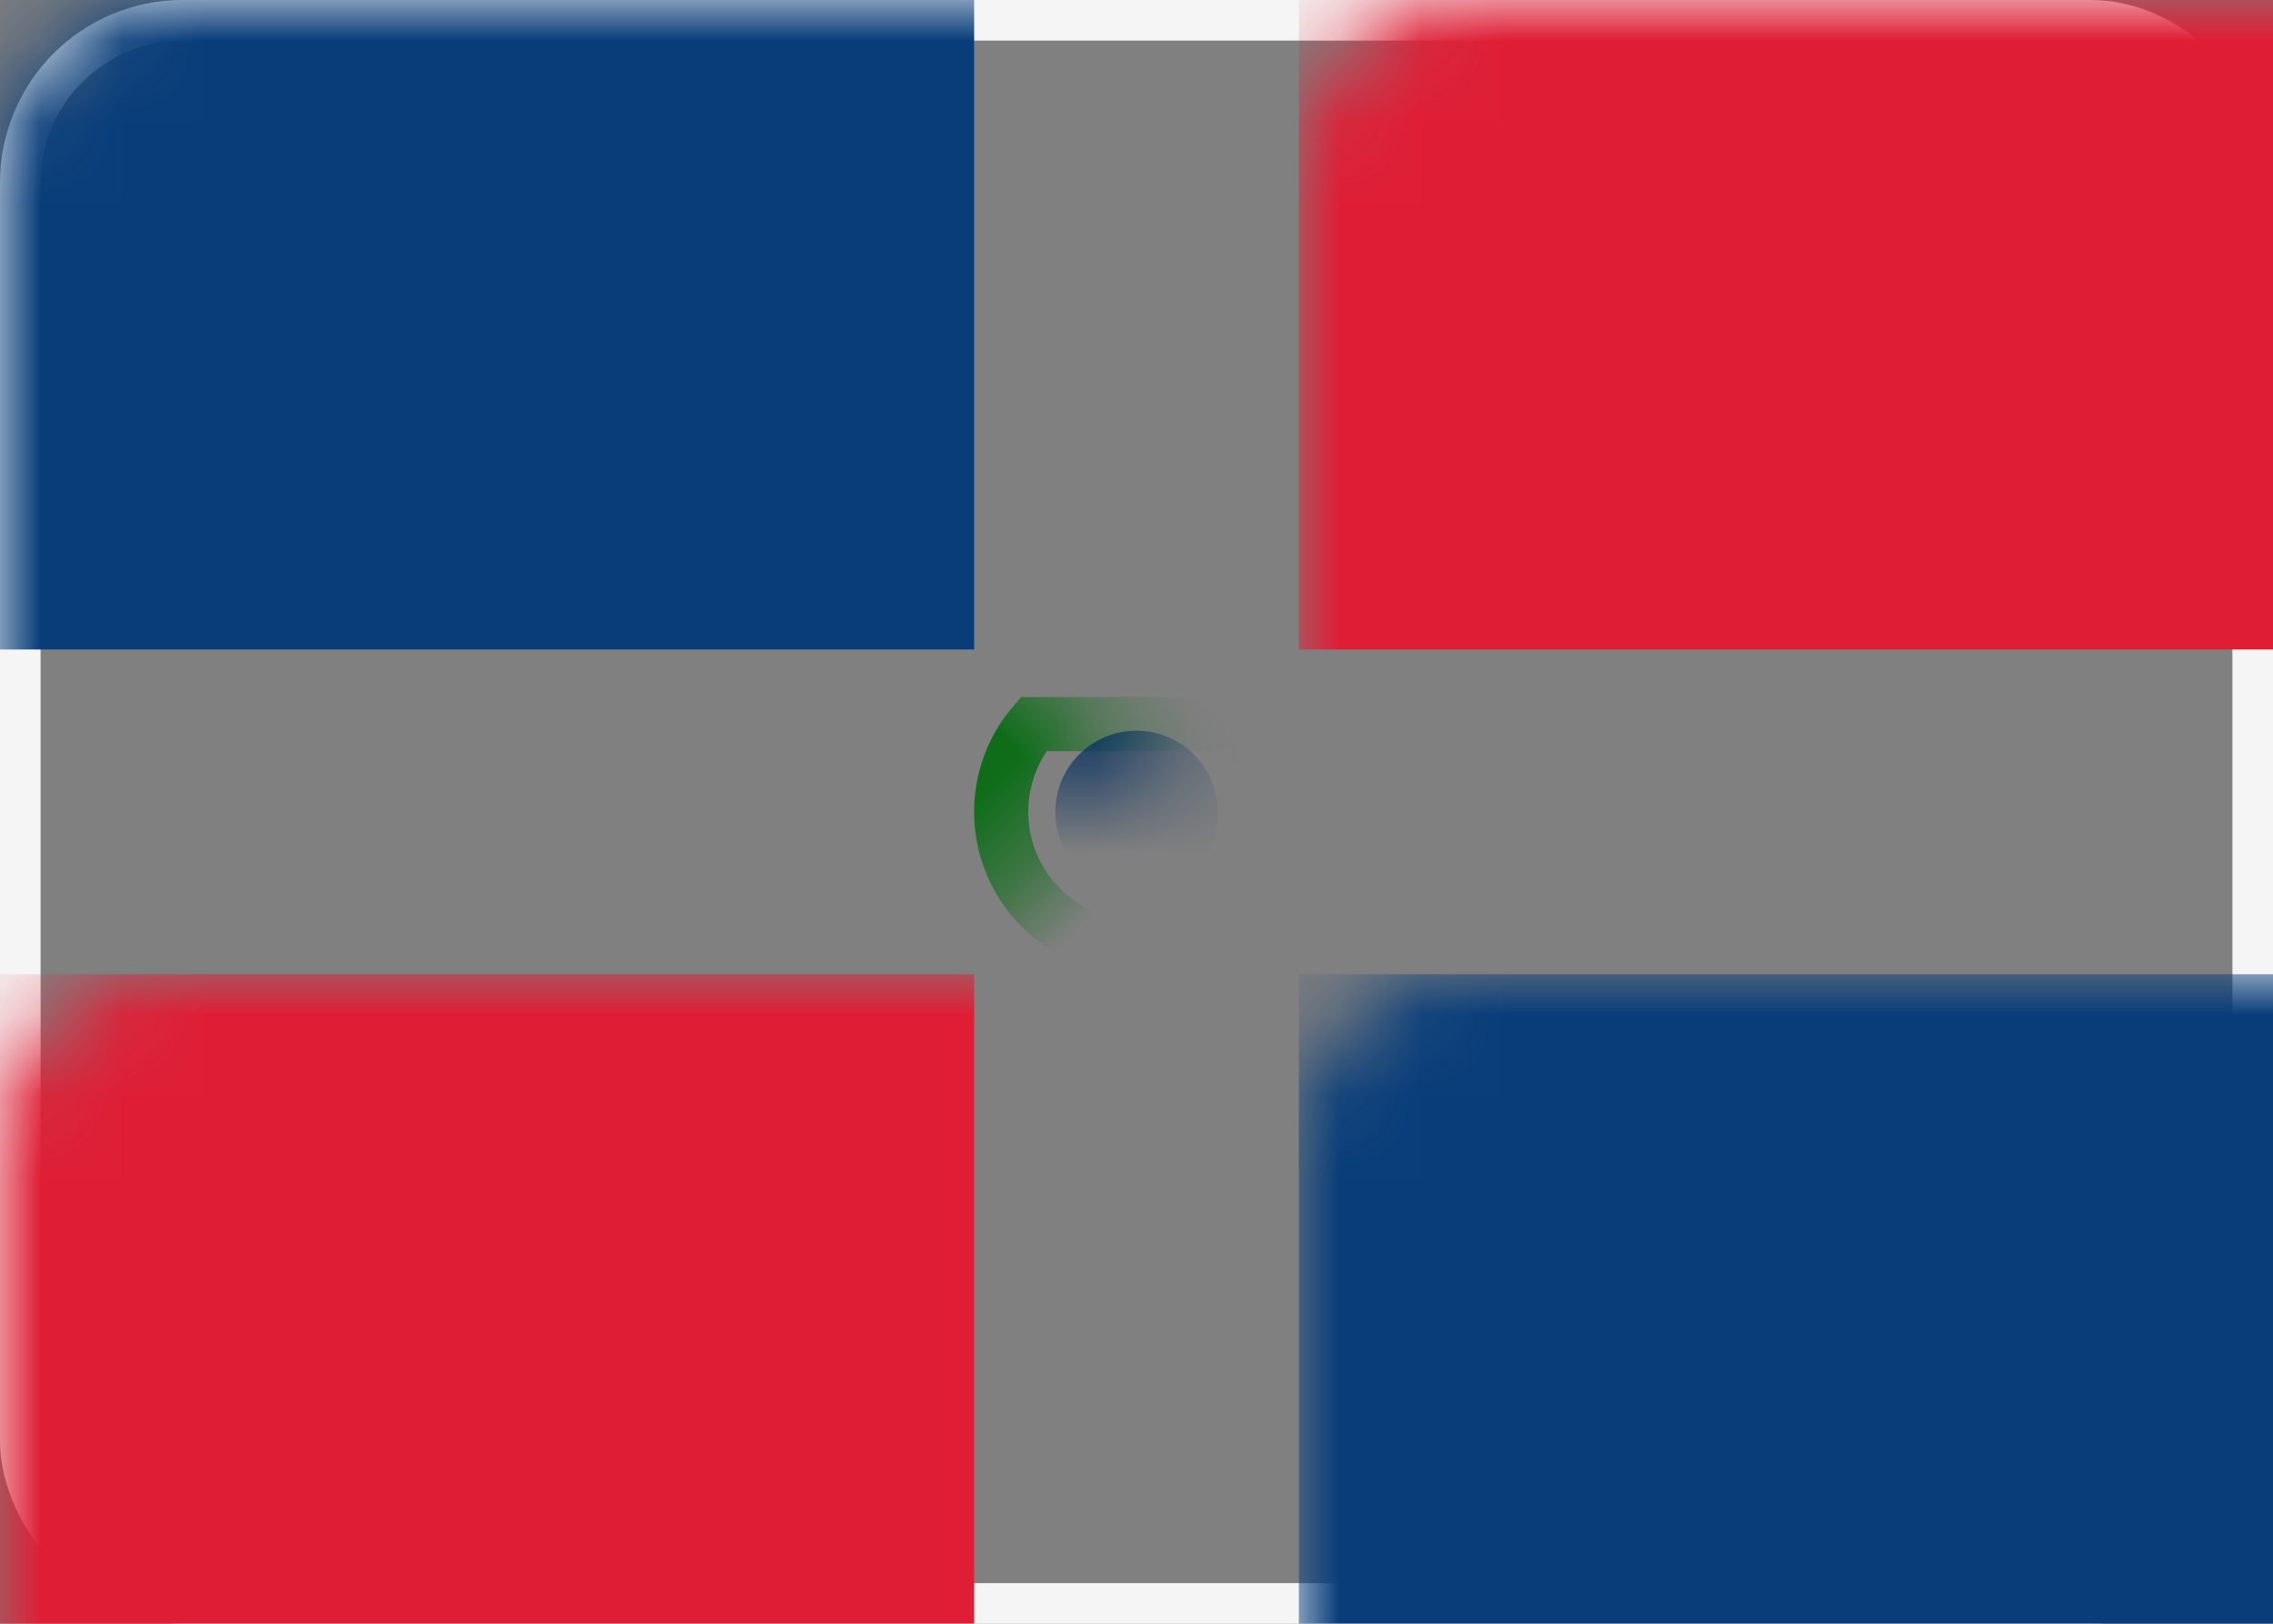
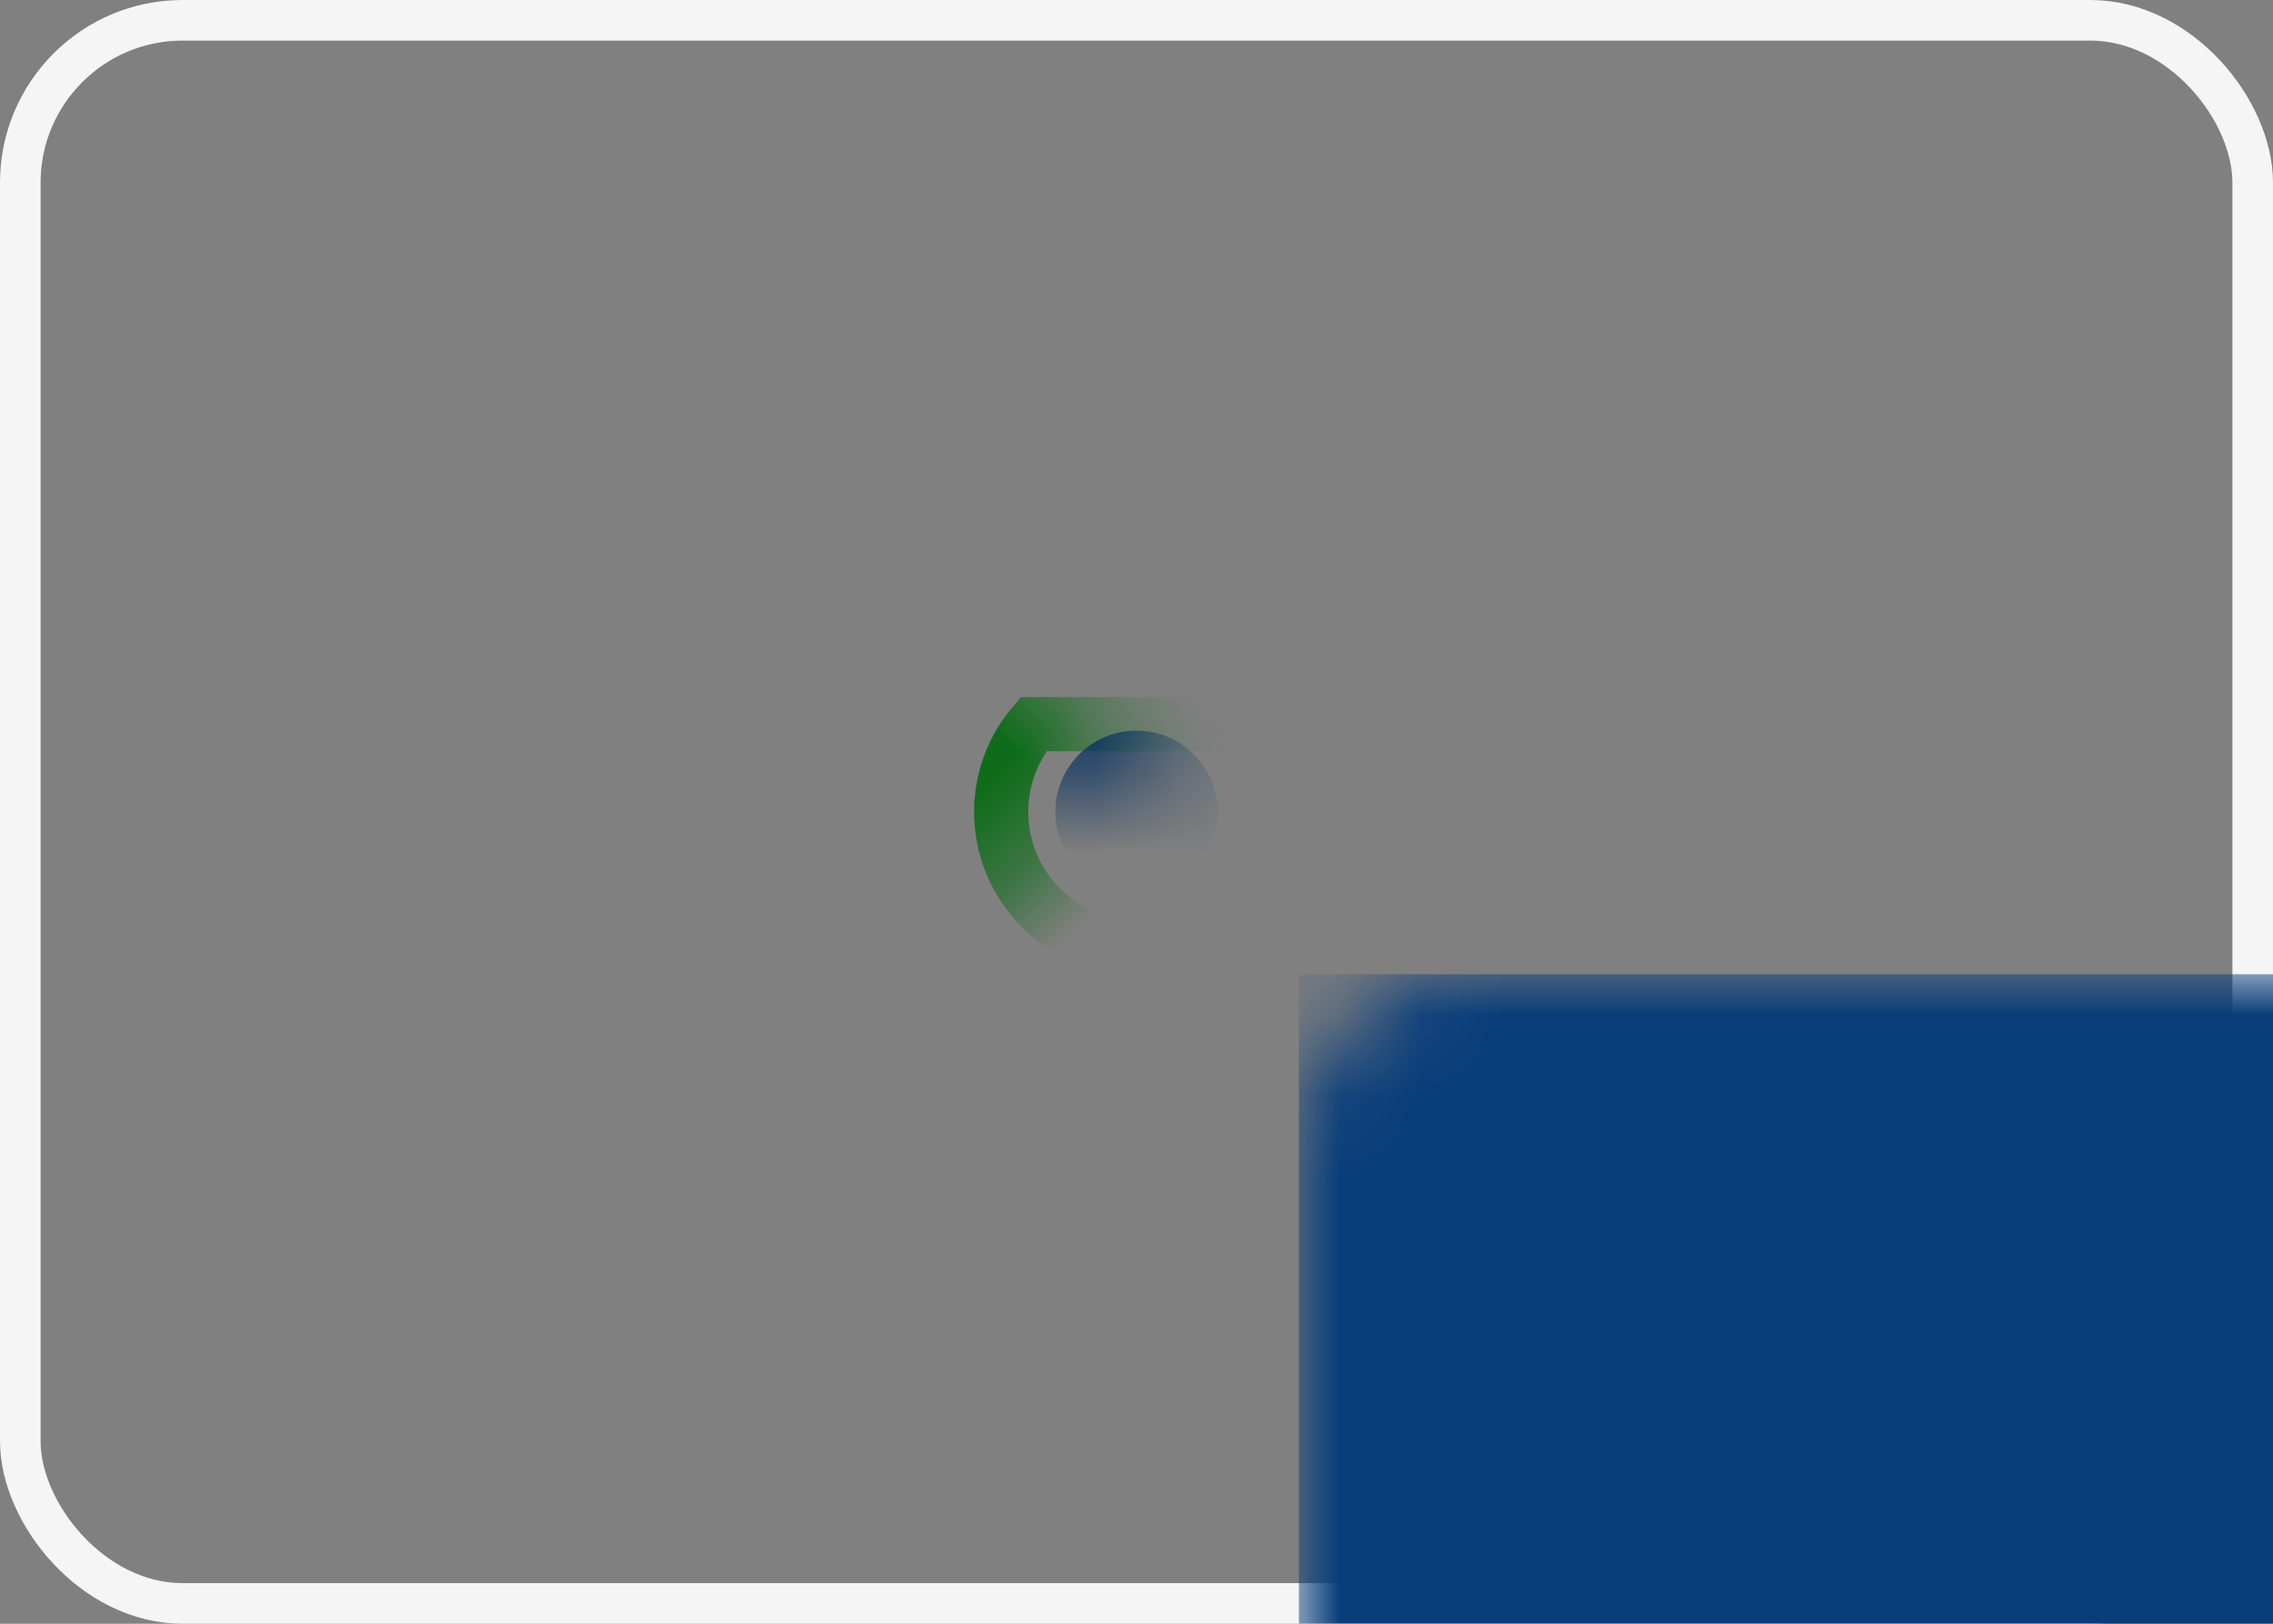
<svg xmlns="http://www.w3.org/2000/svg" xmlns:xlink="http://www.w3.org/1999/xlink" width="28" height="20" viewBox="0 0 28 20">
  <rect x="0" y="0" width="28" height="20" fill="#808080" stroke="none" />
  <defs>
    <rect id="do-a" width="28" height="20" rx="2" />
  </defs>
  <g fill="none" fill-rule="evenodd">
    <mask id="do-b" fill="#fff">
      <use xlink:href="#do-a" />
    </mask>
    <rect width="27.5" height="19.5" x=".25" y=".25" stroke="#F5F5F5" stroke-width=".5" rx="2" />
-     <rect width="12" height="8" fill="#083D7A" mask="url(#do-b)" />
    <rect width="12" height="8" x="16" y="12" fill="#083D7A" mask="url(#do-b)" />
-     <rect width="12" height="8" y="12" fill="#DF1E35" mask="url(#do-b)" />
-     <rect width="12" height="8" x="16" fill="#DF1E35" mask="url(#do-b)" />
    <path stroke="#0F6D1A" stroke-width=".667" d="M13.867,8.339 C13.009,8.406 12.333,9.124 12.333,10 C12.333,10.92 13.08,11.667 14,11.667 C14.876,11.667 15.594,10.991 15.661,10.133 L13.867,8.339 Z" mask="url(#do-b)" transform="rotate(-45 14 10)" />
    <circle cx="14" cy="10" r="1" fill="#042F60" mask="url(#do-b)" />
  </g>
</svg>